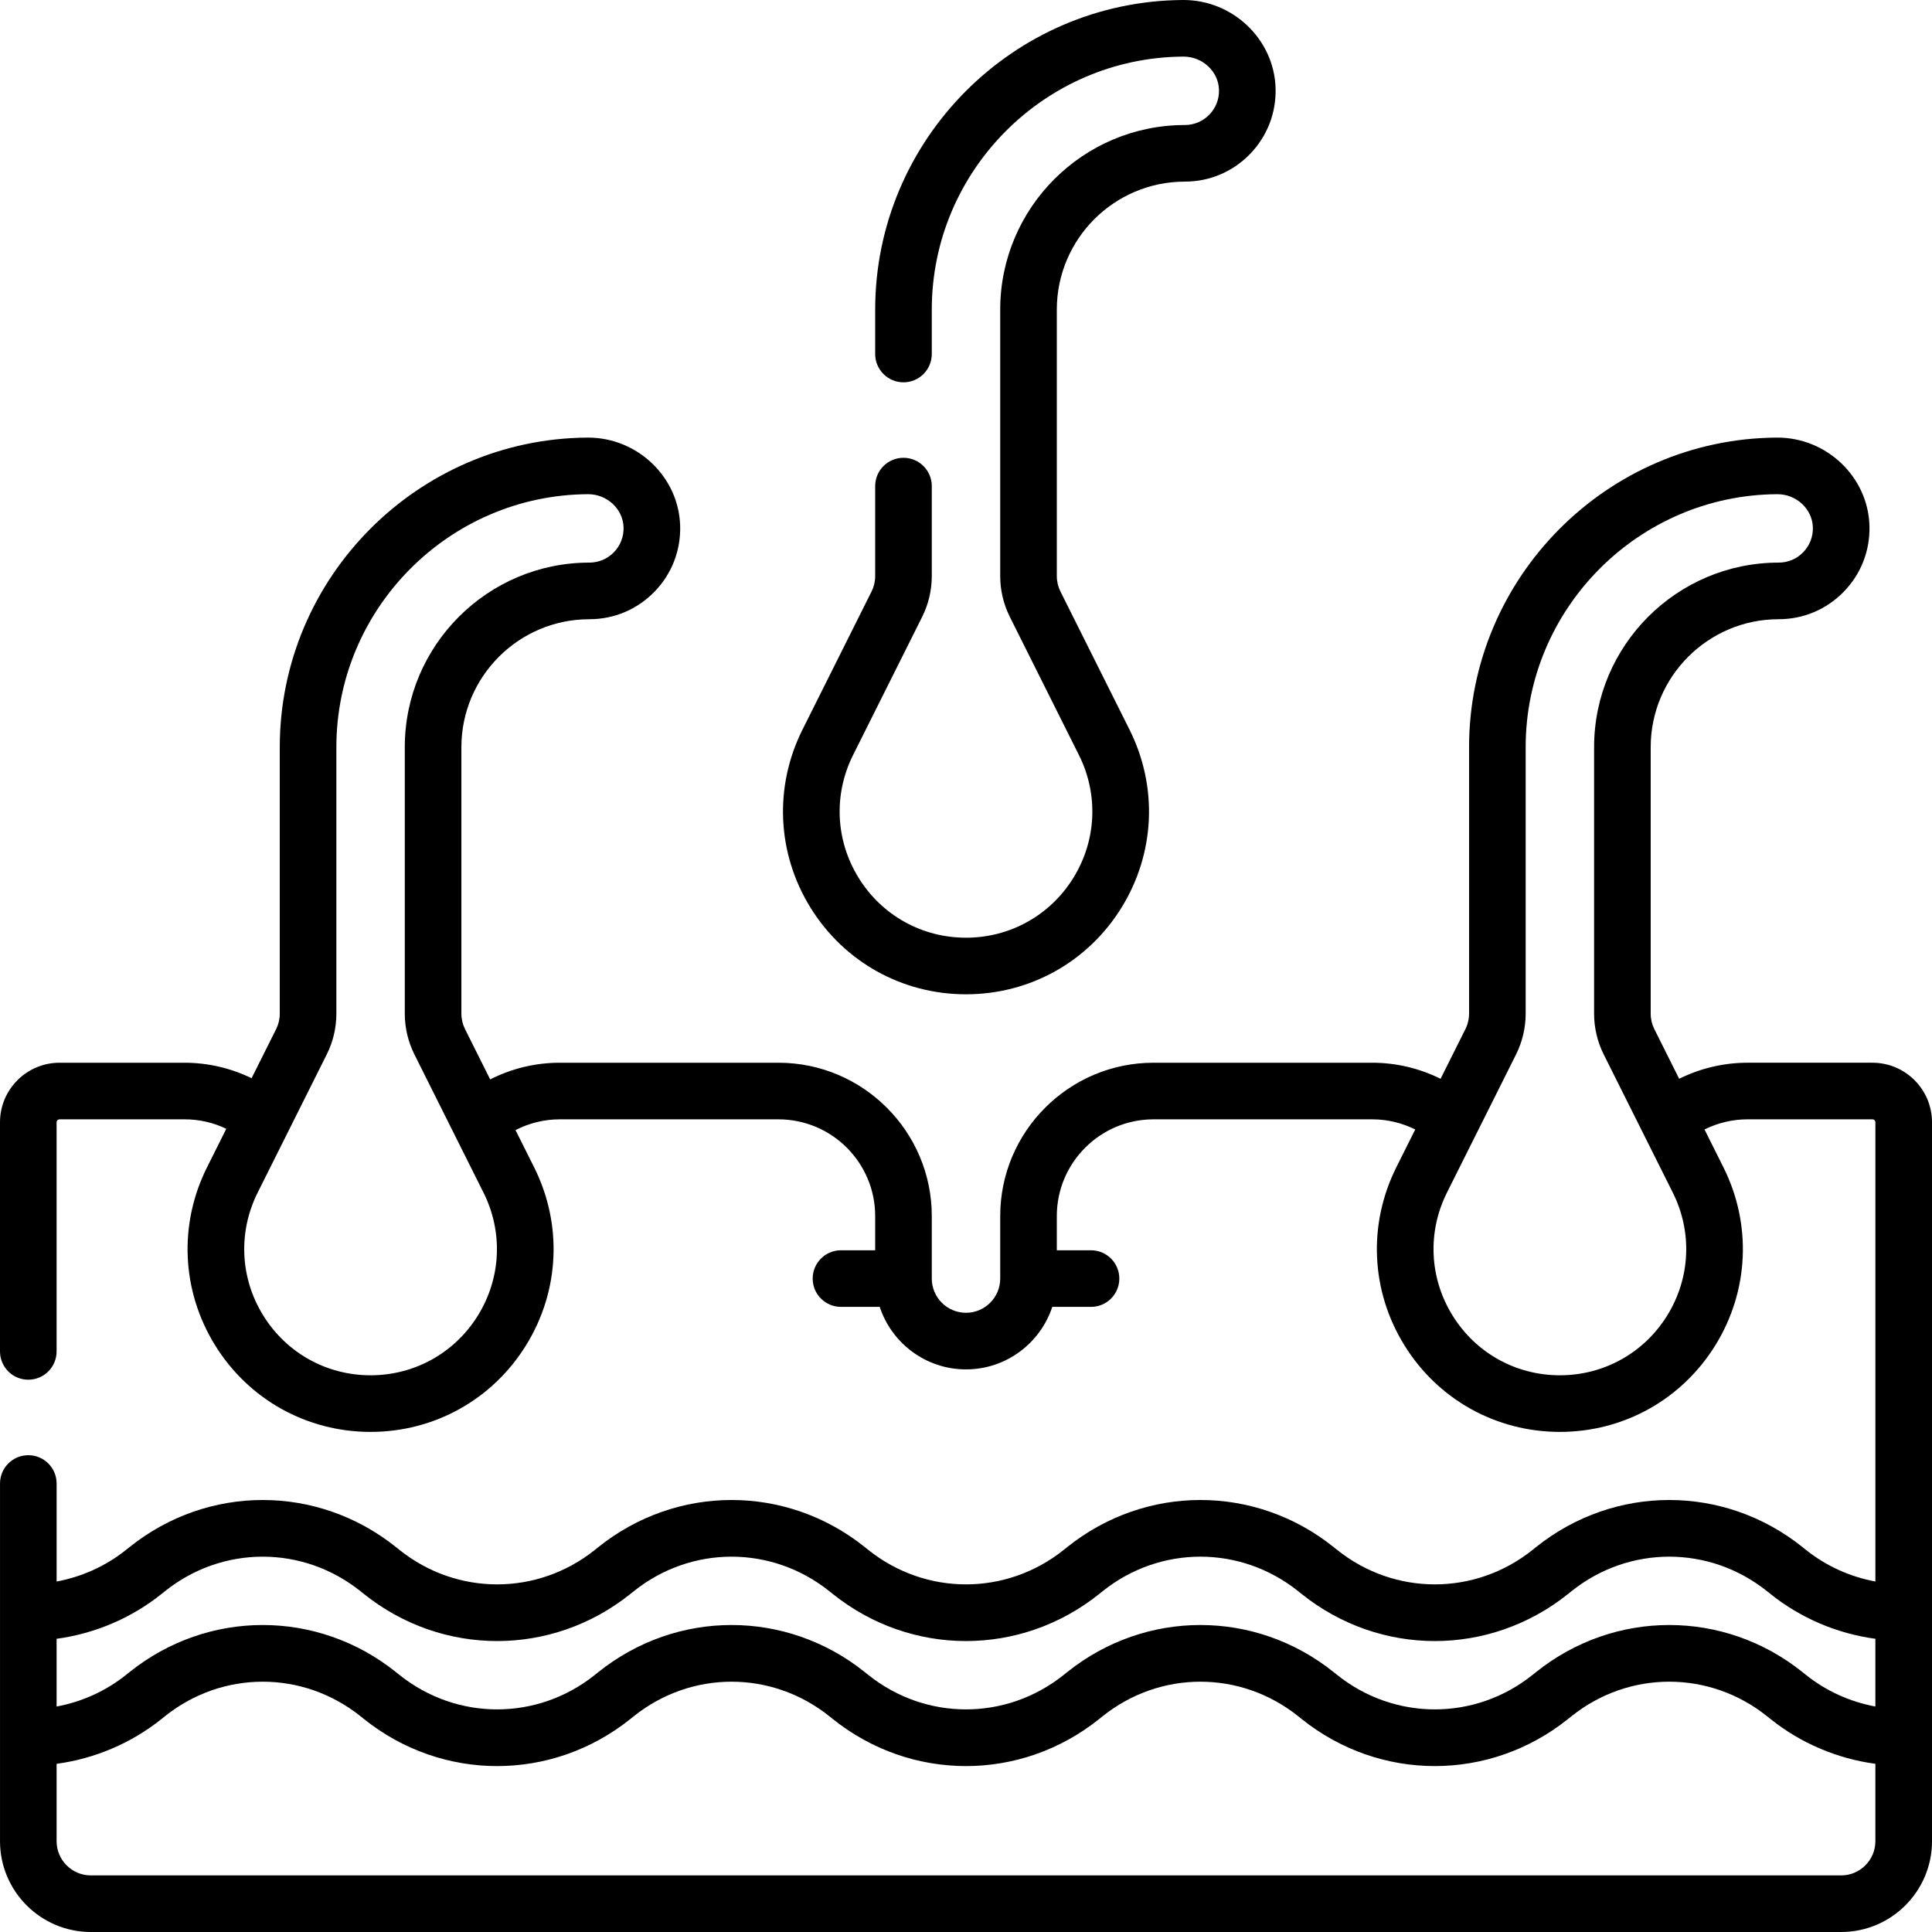
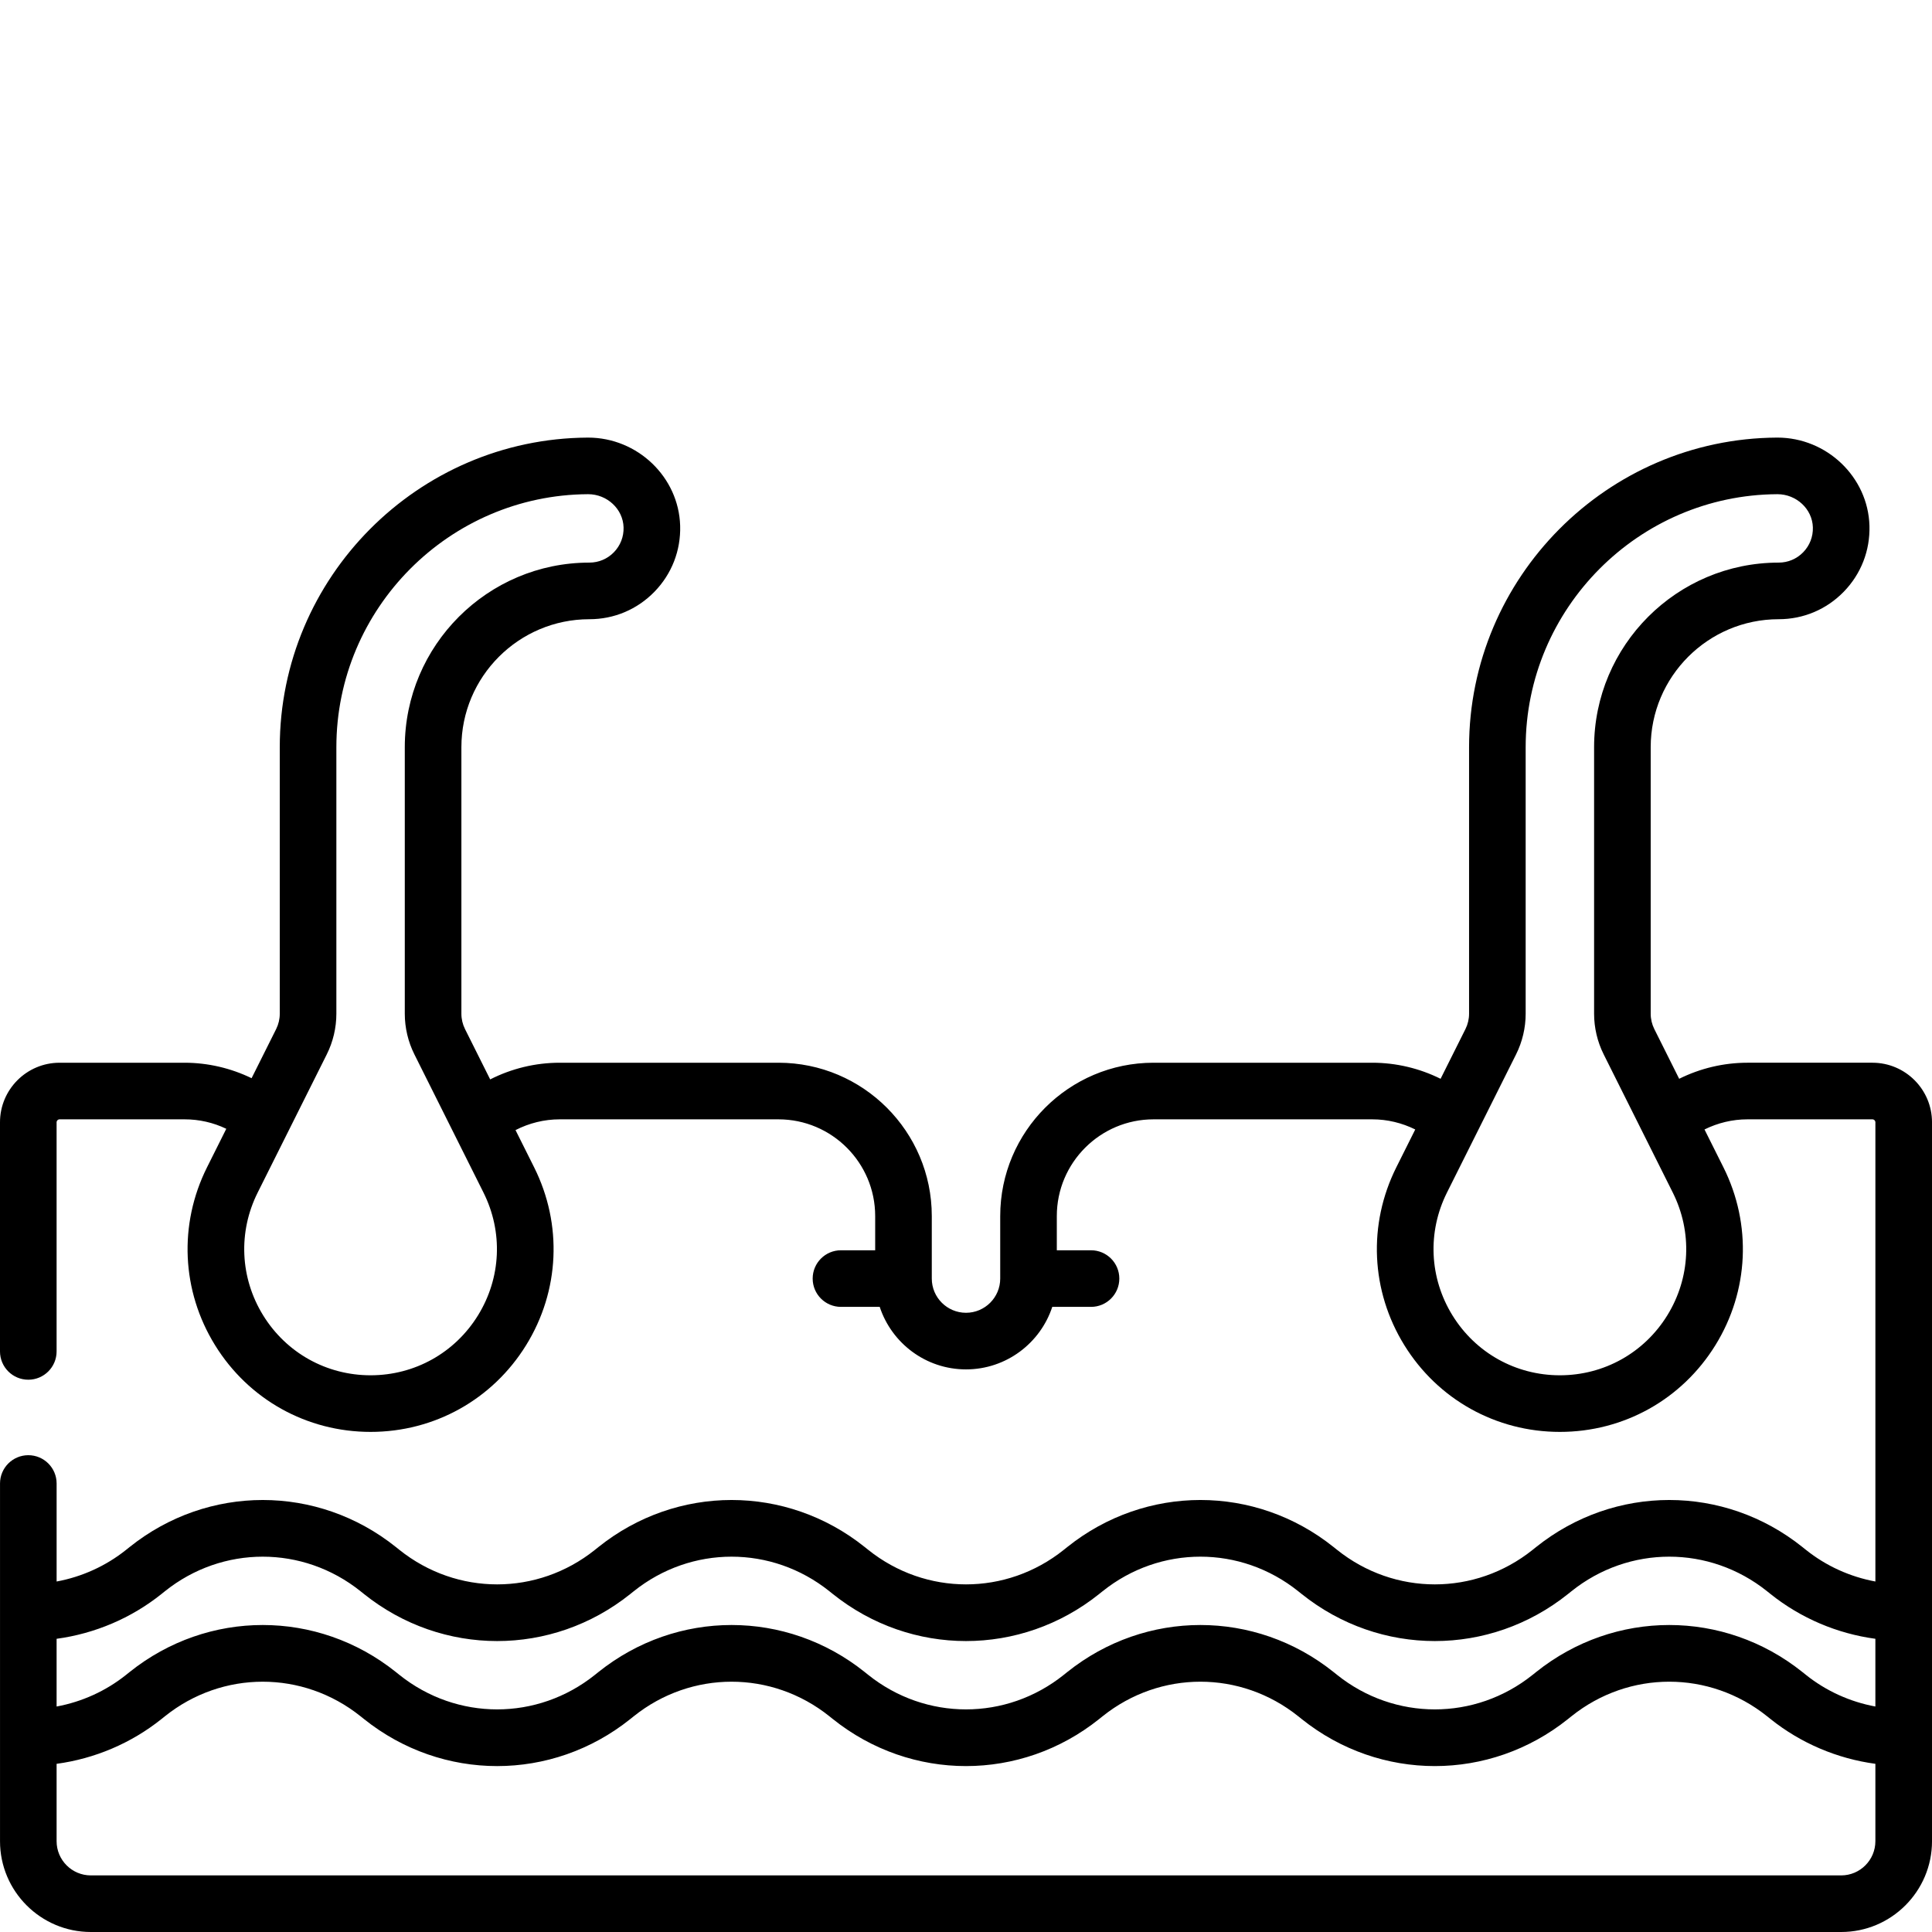
<svg xmlns="http://www.w3.org/2000/svg" id="Capa_1" enable-background="new 0 0 512 512" height="512" viewBox="0 0 512 512" width="512">
  <g>
    <path d="m496.217 281.633h-33.133c-6.305 0-12.501 1.485-18.086 4.258l-6.59-13.181c-.626-1.252-.957-2.655-.957-4.055v-70.639c0-18.702 15.215-33.917 33.916-33.917 6.56 0 12.69-2.591 17.262-7.296 4.57-4.704 6.983-10.91 6.795-17.474-.371-12.911-11.3-23.362-24.393-23.362-.047 0-.095.001-.143.001h.001c-44.979.259-81.571 37.066-81.571 82.049v70.639c0 1.4-.331 2.803-.957 4.055l-6.591 13.181c-5.585-2.773-11.781-4.258-18.086-4.258h-57.984c-22.405 0-40.633 18.228-40.633 40.633v16.567c0 5-4.067 9.067-9.067 9.067s-9.067-4.067-9.067-9.067v-16.567c0-22.405-18.228-40.633-40.633-40.633h-57.983c-6.437 0-12.747 1.541-18.414 4.42l-6.671-13.342c-.627-1.253-.958-2.656-.958-4.056v-70.639c0-18.702 15.215-33.917 33.917-33.917 6.56 0 12.69-2.591 17.262-7.296 4.57-4.704 6.983-10.91 6.795-17.474-.371-12.911-11.3-23.362-24.394-23.362-.047 0-.095.001-.143.001h.001c-44.979.259-81.571 37.066-81.571 82.049v70.639c0 1.4-.331 2.803-.957 4.055l-6.51 13.021c-5.502-2.669-11.584-4.098-17.757-4.098h-33.134c-8.703-.002-15.783 7.078-15.783 15.782v60.721c0 4.142 3.358 7.5 7.5 7.5s7.5-3.358 7.5-7.5v-60.721c0-.432.352-.784.783-.784h33.133c3.901 0 7.637.867 11.052 2.508l-5.1 10.201c-7.565 15.13-6.772 32.754 2.121 47.144 8.894 14.39 24.302 22.981 41.219 22.981 16.916 0 32.325-8.591 41.218-22.98 8.893-14.39 9.687-32.014 2.121-47.144l-4.929-9.858c3.597-1.845 7.602-2.851 11.698-2.851h57.984c14.134 0 25.633 11.499 25.633 25.633v9.067h-9.066c-4.142 0-7.5 3.358-7.5 7.5s3.358 7.5 7.5 7.5h10.269c3.16 9.608 12.212 16.567 22.864 16.567s19.704-6.959 22.864-16.567h10.269c4.142 0 7.5-3.358 7.5-7.5s-3.358-7.5-7.5-7.5h-9.066v-9.067c0-14.134 11.499-25.633 25.633-25.633h57.983c3.967 0 7.858.946 11.373 2.685l-5.012 10.024c-7.565 15.13-6.772 32.754 2.121 47.144 8.894 14.39 24.302 22.98 41.218 22.98 16.917 0 32.325-8.591 41.219-22.981 8.893-14.39 9.686-32.014 2.121-47.144l-5.012-10.023c3.515-1.739 7.405-2.685 11.372-2.685h33.133c.432 0 .783.352.783.784v121.697c-6.698-1.238-13.057-4.108-18.413-8.393l-.93-.744c-20.773-16.619-49.79-16.62-70.565.001l-.93.745c-15.257 12.205-36.567 12.205-51.826-.003l-.929-.743c-20.773-16.619-49.79-16.62-70.565.001l-.93.745c-15.256 12.205-36.566 12.205-51.824-.001l-.93-.744c-20.773-16.619-49.79-16.62-70.565.001l-.93.745c-15.257 12.205-36.566 12.205-51.824-.001l-.93-.744c-20.773-16.619-49.79-16.62-70.565.001l-.93.745c-5.356 4.284-11.714 7.154-18.412 8.392v-25.976c0-4.142-3.358-7.5-7.5-7.5s-7.5 3.358-7.5 7.5v94.795c-.001 13.267 10.795 24.063 24.066 24.063h463.866c13.271 0 24.067-10.796 24.067-24.067v-190.516c0-8.704-7.081-15.784-15.783-15.784zm-369.551 66.966c-6.141 9.936-16.779 15.867-28.458 15.867-11.68 0-22.318-5.932-28.459-15.867-6.14-9.935-6.688-22.103-1.464-32.55l18.315-36.631c1.663-3.324 2.541-7.046 2.541-10.763v-70.639c0-36.759 29.902-66.837 66.657-67.049.019 0 .038-.001.056-.001 5.049 0 9.26 3.934 9.399 8.794.071 2.477-.837 4.817-2.559 6.589-1.723 1.773-4.032 2.749-6.503 2.749-26.973 0-48.917 21.944-48.917 48.917v70.639c0 3.715.878 7.437 2.541 10.763l18.316 36.631c5.223 10.448 4.676 22.616-1.465 32.551zm315.176 0c-6.141 9.935-16.779 15.867-28.459 15.867s-22.318-5.931-28.458-15.867c-6.14-9.935-6.688-22.103-1.465-32.55l18.317-36.632c1.662-3.325 2.54-7.047 2.54-10.762v-70.639c0-36.759 29.902-66.837 66.657-67.049h.001c.019 0 .038-.001.056-.001 5.048 0 9.259 3.934 9.399 8.794.071 2.477-.837 4.817-2.559 6.589-1.723 1.773-4.032 2.749-6.503 2.749-26.973 0-48.916 21.944-48.916 48.917v70.639c0 3.717.878 7.439 2.541 10.763l18.315 36.631c5.222 10.448 4.674 22.616-1.466 32.551zm-399.059 73.835.93-.745c15.256-12.205 36.566-12.205 51.825.001l.93.744c20.773 16.619 49.79 16.62 70.565-.001l.93-.745c15.256-12.205 36.566-12.205 51.825.001l.93.744c20.773 16.619 49.79 16.62 70.565-.001l.93-.745c15.257-12.205 36.567-12.205 51.826.003l.929.742c10.387 8.31 22.834 12.464 35.282 12.464s24.895-4.155 35.283-12.465l.93-.745c15.257-12.205 36.566-12.205 51.824.001l.93.744c8.012 6.409 17.672 10.5 27.782 11.865v17.948c-6.698-1.238-13.057-4.108-18.413-8.393l-.93-.744c-20.773-16.619-49.79-16.62-70.565.001l-.93.745c-15.257 12.205-36.567 12.205-51.826-.003l-.929-.742c-20.773-16.619-49.79-16.62-70.565.001l-.93.745c-15.257 12.205-36.567 12.205-51.824-.002l-.93-.744c-20.773-16.619-49.79-16.62-70.565.001l-.93.745c-15.257 12.205-36.566 12.205-51.824-.002l-.93-.744c-20.773-16.619-49.79-16.62-70.565.001l-.93.745c-5.355 4.284-11.714 7.154-18.412 8.392v-17.948c10.109-1.363 19.77-5.454 27.782-11.864zm445.15 74.566h-463.866c-5 0-9.067-4.067-9.067-9.067v-20.5c10.111-1.365 19.771-5.456 27.783-11.866l.93-.745c15.256-12.205 36.566-12.205 51.825.001l.93.744c20.773 16.619 49.79 16.62 70.565-.001l.93-.745c15.256-12.205 36.566-12.205 51.825.001l.93.744c20.773 16.619 49.79 16.62 70.565-.001l.93-.745c15.257-12.205 36.567-12.205 51.826.002l.929.743c10.387 8.31 22.834 12.464 35.282 12.464s24.895-4.155 35.283-12.465l.93-.745c15.257-12.205 36.566-12.205 51.824.001l.93.744c8.012 6.409 17.672 10.5 27.782 11.865v20.501c.001 5.003-4.066 9.07-9.066 9.07z" />
-     <path d="m256 263.5c16.917 0 32.325-8.591 41.218-22.981s9.686-32.014 2.121-47.144l-18.315-36.632c-.626-1.252-.957-2.654-.957-4.054v-70.64c0-18.702 15.215-33.917 33.917-33.917 6.56 0 12.69-2.591 17.262-7.296 4.57-4.704 6.983-10.91 6.795-17.474-.372-12.911-11.301-23.362-24.395-23.362-.047 0-.095.001-.143.001-44.978.259-81.571 37.066-81.571 82.049v11.77c0 4.142 3.358 7.5 7.5 7.5s7.5-3.358 7.5-7.5v-11.77c0-36.759 29.902-66.837 66.657-67.049.019 0 .038-.001.056-.001 5.049 0 9.26 3.934 9.399 8.794.071 2.477-.837 4.817-2.559 6.589-1.723 1.773-4.032 2.75-6.503 2.75-26.973 0-48.917 21.944-48.917 48.917v70.639c0 3.717.879 7.439 2.541 10.763l18.315 36.631c5.223 10.447 4.676 22.615-1.465 32.55-6.138 9.935-16.776 15.867-28.456 15.867s-22.318-5.932-28.459-15.867-6.688-22.104-1.465-32.55l18.315-36.631c1.662-3.324 2.541-7.046 2.541-10.763v-23.87c0-4.142-3.358-7.5-7.5-7.5s-7.5 3.358-7.5 7.5v23.87c0 1.4-.331 2.802-.957 4.055l-18.316 36.631c-7.565 15.13-6.772 32.754 2.121 47.144 8.895 14.39 24.303 22.981 41.22 22.981z" />
  </g>
</svg>